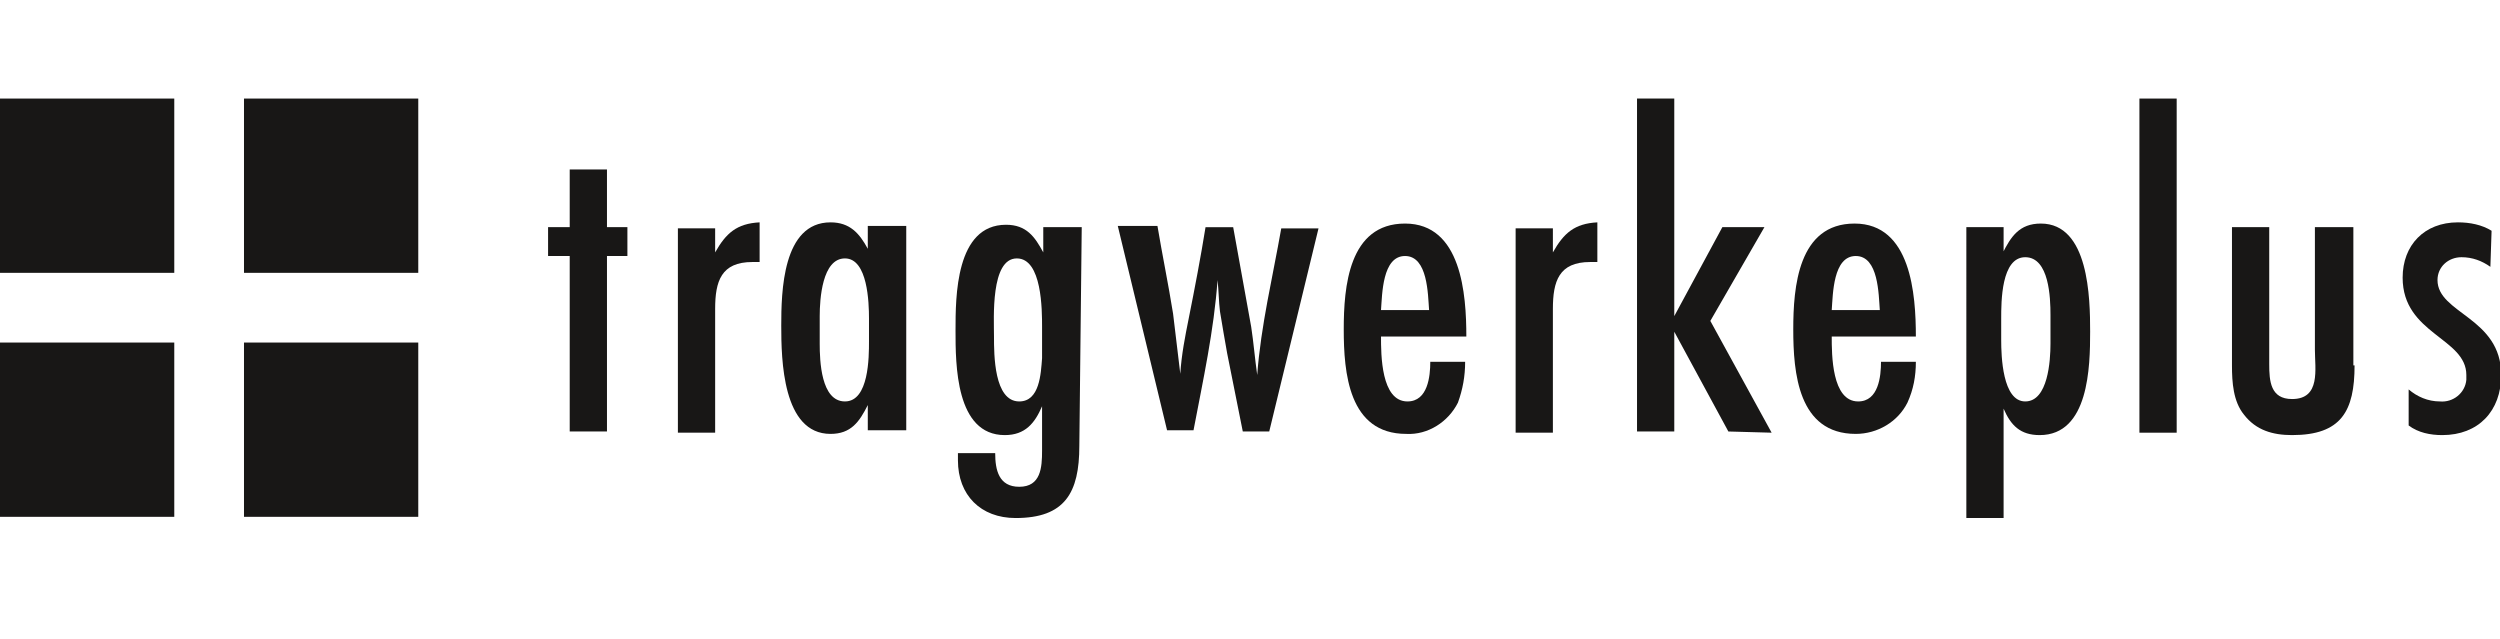
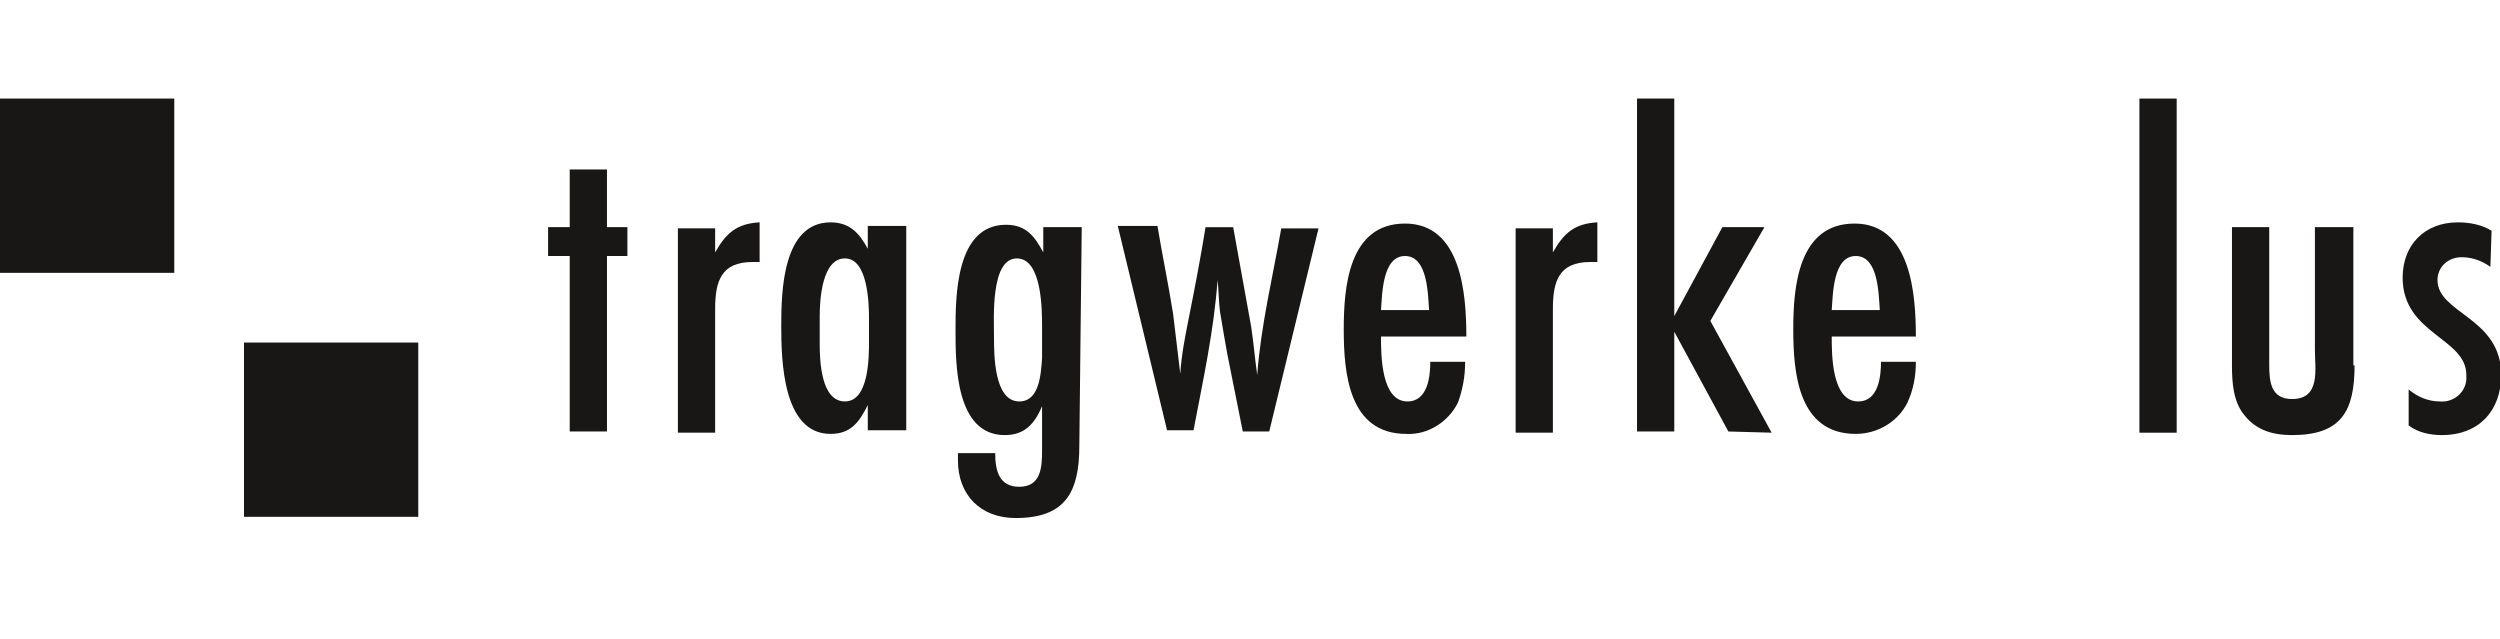
<svg xmlns="http://www.w3.org/2000/svg" version="1.1" id="Ebene_1" x="0px" y="0px" width="208px" height="53.2px" viewBox="0 0 208 53.2" style="enable-background:new 0 0 208 53.2;" xml:space="preserve">
  <style type="text/css">
	.st0{fill:#181716;}
</style>
  <path class="st0" d="M50.5,21.3v14.6h-3.1V21.3h-1.8v-2.4h1.8v-4.8h3.1v4.8h1.7v2.4H50.5z" />
  <path class="st0" d="M63.2,21.8c-0.2,0-0.4,0-0.6,0c-2.6,0-3.1,1.6-3.1,3.9v10.3h-3.1v-17h3.1V21c0.9-1.6,1.8-2.4,3.7-2.5L63.2,21.8  z" />
  <path class="st0" d="M72.2,35.9v-2.2c-0.7,1.4-1.4,2.4-3.1,2.4c-4,0-4.1-6.2-4.1-9s0.1-8.6,4.1-8.6c1.6,0,2.4,0.9,3.1,2.2v-1.9h3.2  v17H72.2z M72.3,26.5c0-1.3-0.1-5-2-5s-2.1,3.4-2.1,4.8v2.3c0,1.4,0.1,4.8,2.1,4.8s2-3.7,2-5L72.3,26.5z" />
  <path class="st0" d="M89.8,37.1c0,3.9-1.2,6-5.3,6c-2.9,0-4.8-1.9-4.8-4.8c0-0.2,0-0.4,0-0.6h3.1c0,1.4,0.3,2.8,2,2.8  c1.8,0,1.9-1.6,1.9-3v-3.7c-0.6,1.4-1.4,2.4-3.1,2.4c-4.1,0-4.1-5.9-4.1-8.7s0-8.8,4.2-8.8c1.7,0,2.4,1,3.1,2.3v-2.1h3.2L89.8,37.1z   M84.6,21.5c-2.2,0-1.9,5-1.9,6.5c0,1.5,0,5.4,2.1,5.4c1.7,0,1.8-2.3,1.9-3.6c0-0.9,0-1.7,0-2.6C86.7,25.8,86.7,21.5,84.6,21.5z" />
  <path class="st0" d="M105.6,35.9h-2.2l-1.3-6.5c-0.2-1.1-0.4-2.3-0.6-3.5c-0.1-0.8-0.1-1.7-0.2-2.6c-0.3,4.2-1.2,8.3-2,12.5h-2.2  l-4.1-17h3.3c0.4,2.4,0.9,4.8,1.3,7.3c0.2,1.7,0.4,3.3,0.6,5c0.1-1.6,0.4-3.1,0.7-4.6c0.5-2.5,1-5.1,1.4-7.6h2.3  c0.5,2.8,1,5.5,1.5,8.3c0.2,1.3,0.3,2.6,0.5,4c0.3-4.1,1.3-8.2,2-12.2h3.1L105.6,35.9z" />
  <path class="st0" d="M114.9,28c0,1.5,0,5.4,2.2,5.4c1.7,0,1.9-2.1,1.9-3.3h2.9c0,1.2-0.2,2.3-0.6,3.4c-0.8,1.6-2.5,2.7-4.3,2.6  c-4.8,0-5.2-5.1-5.2-8.7c0-3.5,0.4-8.8,5.1-8.8s5.1,5.9,5.1,9.4L114.9,28z M118.9,25.8c-0.1-1.3-0.1-4.5-2-4.5c-1.9,0-1.9,3.2-2,4.5  H118.9z" />
  <path class="st0" d="M132.9,21.8c-0.2,0-0.4,0-0.6,0c-2.6,0-3.1,1.6-3.1,3.9v10.3h-3.1v-17h3.1V21c0.9-1.6,1.8-2.4,3.7-2.5  L132.9,21.8z" />
  <path class="st0" d="M143.8,35.9l-4.5-8.3v8.3h-3.1V8.2h3.1v18.1l4-7.4h3.5l-4.5,7.8l5.1,9.3L143.8,35.9z" />
  <path class="st0" d="M152.4,28c0,1.5,0,5.4,2.2,5.4c1.7,0,1.9-2.1,1.9-3.3h2.9c0,1.2-0.2,2.3-0.7,3.4c-0.8,1.6-2.5,2.6-4.3,2.6  c-4.8,0-5.2-5.1-5.2-8.7c0-3.5,0.4-8.8,5.1-8.8s5.1,5.9,5.1,9.4L152.4,28z M156.4,25.8c-0.1-1.3-0.1-4.5-2-4.5s-1.9,3.2-2,4.5H156.4  z" />
-   <path class="st0" d="M166.6,21.1c0.7-1.4,1.4-2.5,3.2-2.5c4,0,4.1,6.2,4.1,9c0,2.9-0.1,8.6-4.2,8.6c-1.6,0-2.4-0.8-3-2.2v9.1h-3.1  V18.9h3.1V21.1z M170.6,26.2c0-1.4-0.1-4.8-2.1-4.8c-2,0-2,3.7-2,5.1v1.8c0,1.3,0.1,5.1,2,5.1c1.9,0,2.1-3.4,2.1-4.8V26.2z" />
  <path class="st0" d="M178,35.9V8.2h3.1v27.8H178z" />
  <path class="st0" d="M195.9,30.4c0,3.8-1.1,5.8-5.2,5.8c-1.6,0-3-0.4-4-1.7c-0.9-1.1-1-2.7-1-4.1V18.9h3.1v10.2c0,0.4,0,0.8,0,1.2  c0,1.4,0.1,2.9,1.9,2.9c2.4,0,1.9-2.5,1.9-4.1V18.9h3.2V30.4z" />
  <path class="st0" d="M207.2,22.2c-0.7-0.5-1.5-0.8-2.4-0.8c-1.1,0-2,0.8-2,1.9c0,0,0,0,0,0c0,2.8,5.3,3.1,5.3,7.9c0,3-1.9,5-4.9,5  c-1,0-2-0.2-2.8-0.8v-3c0.7,0.6,1.6,1,2.6,1c1.1,0.1,2.1-0.7,2.2-1.8c0-0.1,0-0.3,0-0.4c0-3.1-5.3-3.4-5.3-8.1  c0-2.7,1.8-4.6,4.6-4.6c1,0,2,0.2,2.8,0.7L207.2,22.2z" />
  <rect x="20.3" y="28.5" class="st0" width="14.5" height="14.5" />
-   <rect x="20.3" y="8.2" class="st0" width="14.5" height="14.5" />
  <rect y="8.2" class="st0" width="14.5" height="14.5" />
-   <rect y="28.5" class="st0" width="14.5" height="14.5" />
</svg>